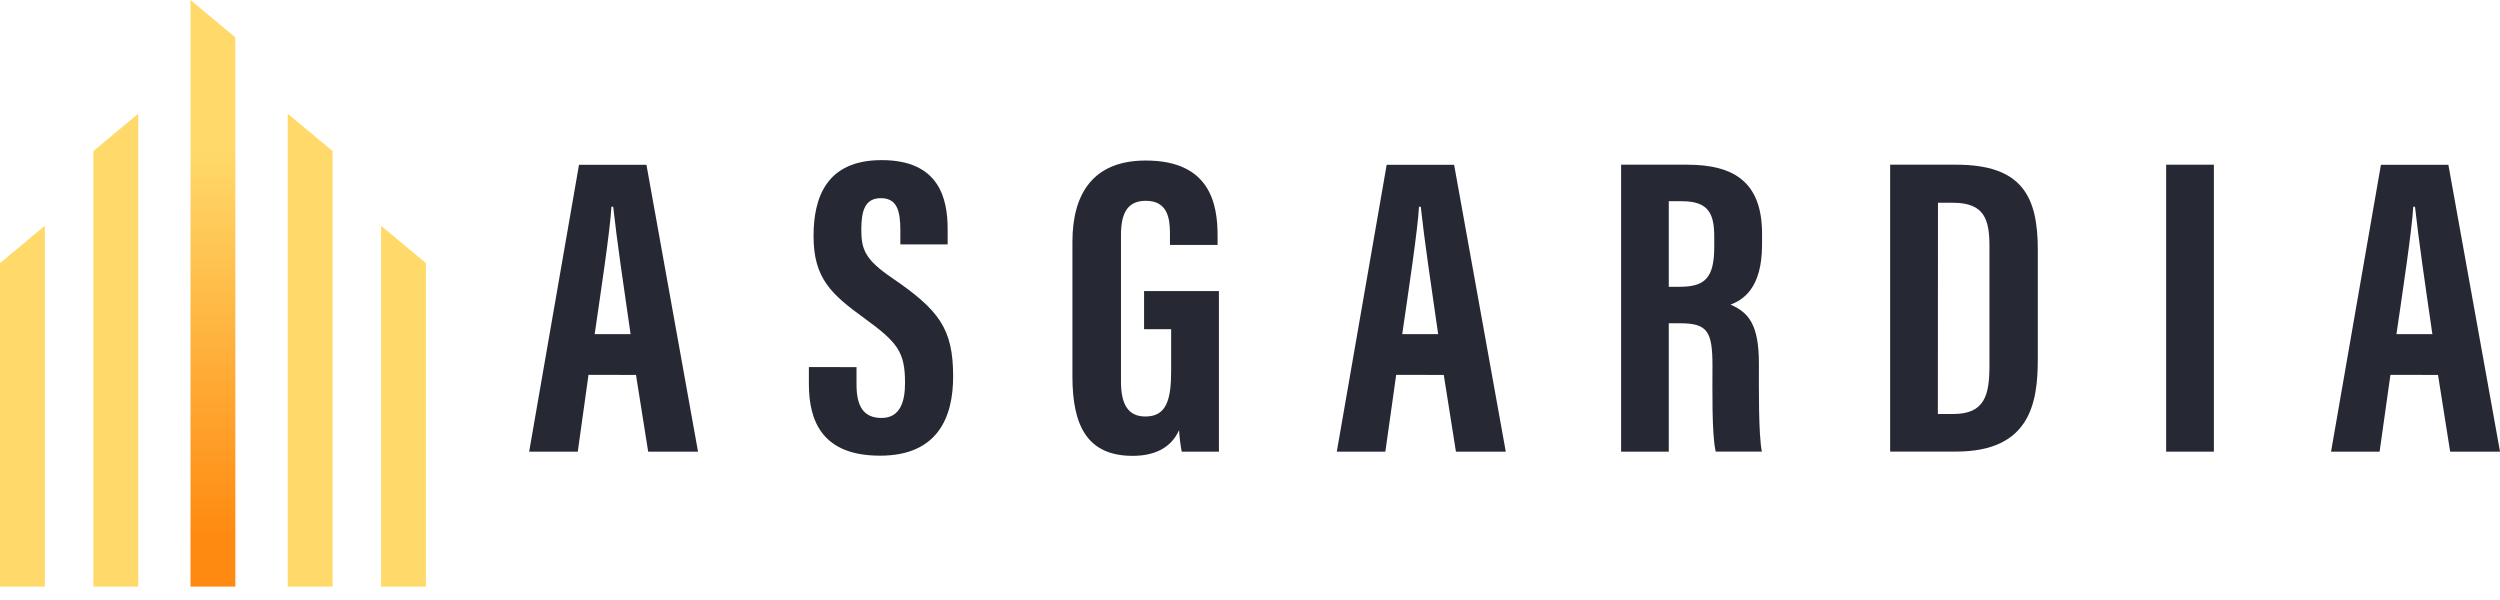
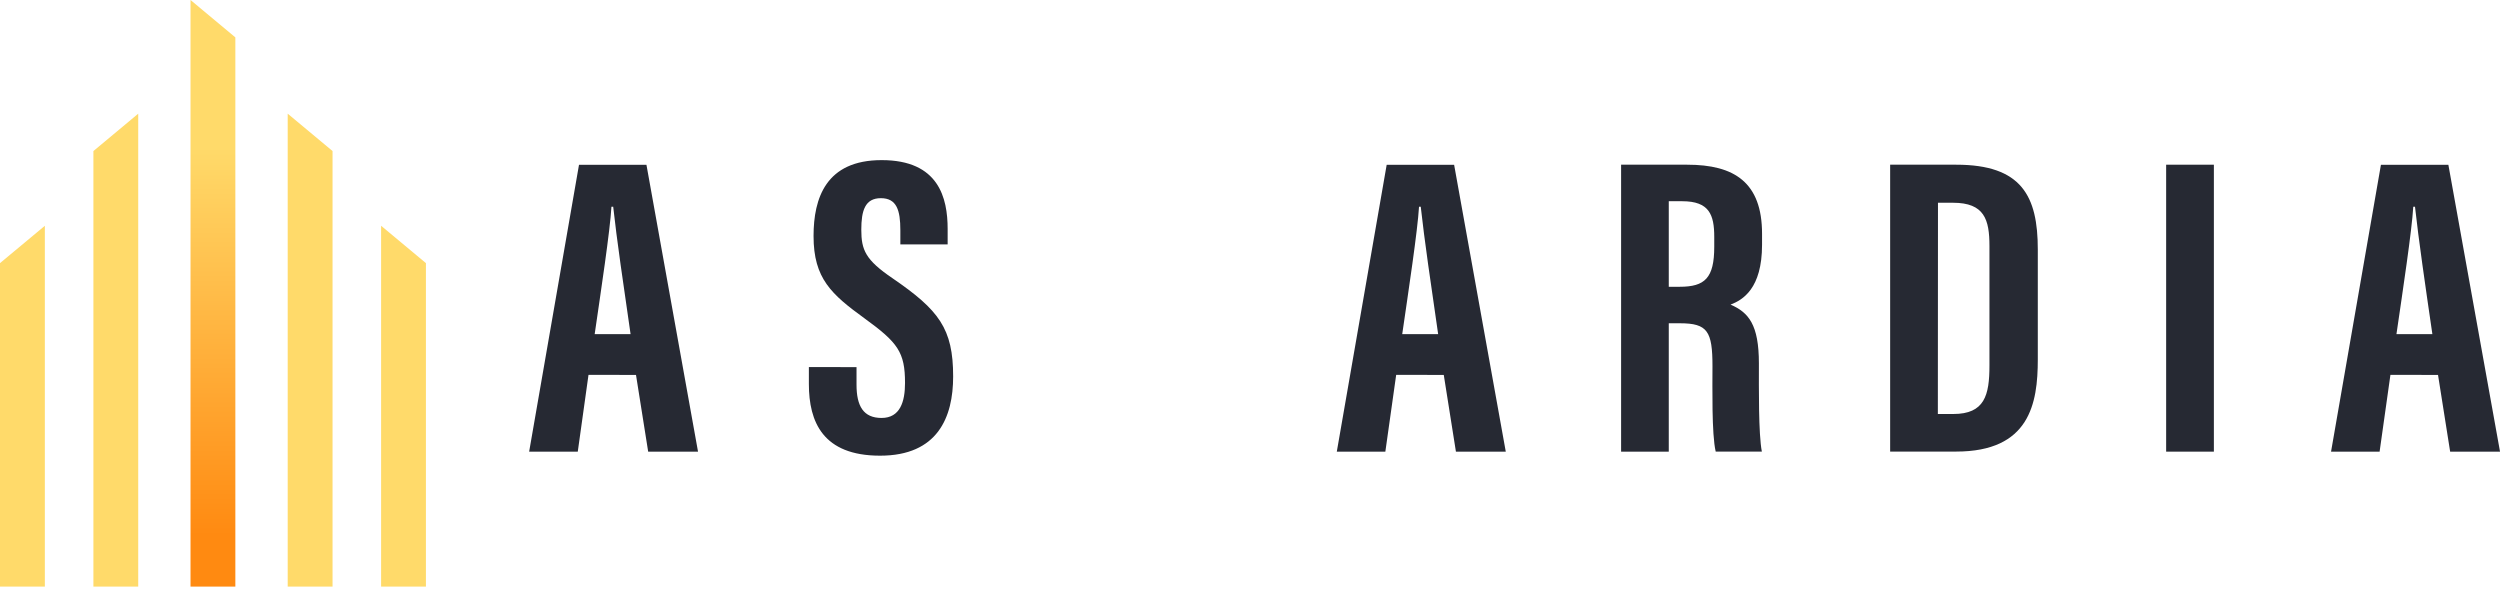
<svg xmlns="http://www.w3.org/2000/svg" width="100" height="24" viewBox="0 0 100 24" fill="none">
  <g clip-path="url(#clip0_2810_129)">
    <path d="M9.414 23.463H7.621V0L9.414 1.495V23.463Z" fill="url(#paint0_linear_2810_129)" />
    <path d="M3.736 23.463H5.529V4.547L3.736 6.042V23.463Z" fill="url(#paint1_linear_2810_129)" />
    <path d="M0 23.463H1.794V9.031L0 10.525V23.463Z" fill="url(#paint2_linear_2810_129)" />
    <path d="M17.037 23.463H15.244V9.031L17.037 10.525V23.463Z" fill="url(#paint3_linear_2810_129)" />
    <path d="M13.302 23.463H11.508V4.547L13.302 6.042V23.463Z" fill="url(#paint4_linear_2810_129)" />
    <path d="M23.54 14.994L23.111 18.066H21.166L23.16 6.592H25.858L27.921 18.066H25.927L25.44 14.997L23.54 14.994ZM25.223 13.366C24.94 11.417 24.669 9.568 24.528 8.269H24.458C24.405 9.215 24.033 11.671 23.787 13.366H25.223Z" fill="#262933" />
    <path d="M34.261 14.685V15.389C34.261 16.243 34.536 16.718 35.263 16.718C36.006 16.718 36.201 16.065 36.201 15.32C36.201 14.086 35.914 13.703 34.587 12.739C33.26 11.775 32.542 11.145 32.542 9.441C32.542 7.929 33.036 6.403 35.268 6.405C37.552 6.405 37.906 7.917 37.906 9.162V9.776H36.014V9.21C36.014 8.411 35.869 7.927 35.234 7.927C34.6 7.927 34.452 8.427 34.452 9.188C34.452 9.999 34.617 10.395 35.705 11.133C37.556 12.403 38.126 13.139 38.126 15.059C38.126 16.688 37.511 18.227 35.203 18.227C32.914 18.227 32.355 16.874 32.355 15.363V14.682L34.261 14.685Z" fill="#262933" />
-     <path d="M48.757 18.066H47.269C47.214 17.782 47.179 17.494 47.163 17.205C46.821 17.968 46.108 18.234 45.304 18.234C43.483 18.234 42.897 17.012 42.897 15.066V9.675C42.897 7.798 43.684 6.421 45.83 6.421C48.428 6.421 48.703 8.192 48.703 9.424V9.797H46.798V9.337C46.798 8.733 46.703 8.032 45.832 8.032C45.136 8.032 44.839 8.478 44.839 9.396V15.261C44.839 16.18 45.127 16.66 45.817 16.66C46.644 16.66 46.846 16.018 46.846 14.838V13.167H45.763V11.642H48.757V18.066Z" fill="#262933" />
    <path d="M55.847 14.994L55.414 18.066H53.472L55.467 6.592H58.165L60.231 18.066H58.237L57.751 14.997L55.847 14.994ZM57.526 13.366C57.242 11.417 56.972 9.568 56.83 8.269H56.761C56.707 9.215 56.335 11.671 56.089 13.366H57.526Z" fill="#262933" />
    <path d="M66.751 12.931V18.066H64.844V6.588H67.487C69.37 6.588 70.482 7.292 70.482 9.353V9.79C70.482 11.55 69.702 12.002 69.222 12.184C69.943 12.498 70.356 12.981 70.356 14.537C70.356 15.503 70.337 17.367 70.474 18.063H68.628C68.464 17.369 68.499 15.482 68.499 14.651C68.499 13.253 68.305 12.931 67.197 12.931H66.751ZM66.751 11.471H67.189C68.199 11.471 68.57 11.119 68.57 9.87V9.477C68.57 8.59 68.371 8.049 67.29 8.049H66.751V11.471Z" fill="#262933" />
    <path d="M75.606 6.588H78.249C80.873 6.588 81.512 7.849 81.512 9.979V14.379C81.512 16.139 81.187 18.063 78.244 18.063H75.606V6.588ZM77.514 16.56H78.131C79.385 16.56 79.578 15.812 79.578 14.623V9.839C79.578 8.783 79.377 8.11 78.12 8.11H77.519L77.514 16.56Z" fill="#262933" />
    <path d="M88.555 6.588V18.066H86.646V6.588H88.555Z" fill="#262933" />
    <path d="M95.617 14.994L95.184 18.066H93.242L95.237 6.592H97.935L100.001 18.066H98.006L97.521 14.997L95.617 14.994ZM97.295 13.366C97.011 11.417 96.742 9.568 96.6 8.269H96.531C96.477 9.215 96.105 11.671 95.858 13.366H97.295Z" fill="#262933" />
  </g>
  <defs>
    <linearGradient id="paint0_linear_2810_129" x1="8.517" y1="21.422" x2="8.517" y2="5.915" gradientUnits="userSpaceOnUse">
      <stop stop-color="#FF8A11" />
      <stop offset="1" stop-color="#FFDA6A" />
    </linearGradient>
    <linearGradient id="paint1_linear_2810_129" x1="74.524" y1="3449.45" x2="74.524" y2="878.446" gradientUnits="userSpaceOnUse">
      <stop stop-color="#FF8A11" />
      <stop offset="1" stop-color="#FFDA6A" />
    </linearGradient>
    <linearGradient id="paint2_linear_2810_129" x1="13.704" y1="2625.09" x2="13.704" y2="570.574" gradientUnits="userSpaceOnUse">
      <stop stop-color="#FF8A11" />
      <stop offset="1" stop-color="#FFDA6A" />
    </linearGradient>
    <linearGradient id="paint3_linear_2810_129" x1="261.862" y1="2625.09" x2="261.862" y2="570.574" gradientUnits="userSpaceOnUse">
      <stop stop-color="#FF8A11" />
      <stop offset="1" stop-color="#FFDA6A" />
    </linearGradient>
    <linearGradient id="paint4_linear_2810_129" x1="201.157" y1="3449.45" x2="201.157" y2="878.446" gradientUnits="userSpaceOnUse">
      <stop stop-color="#FF8A11" />
      <stop offset="1" stop-color="#FFDA6A" />
    </linearGradient>
    <clipPath id="clip0_2810_129">
      <rect width="100" height="23.463" fill="white" />
    </clipPath>
  </defs>
</svg>